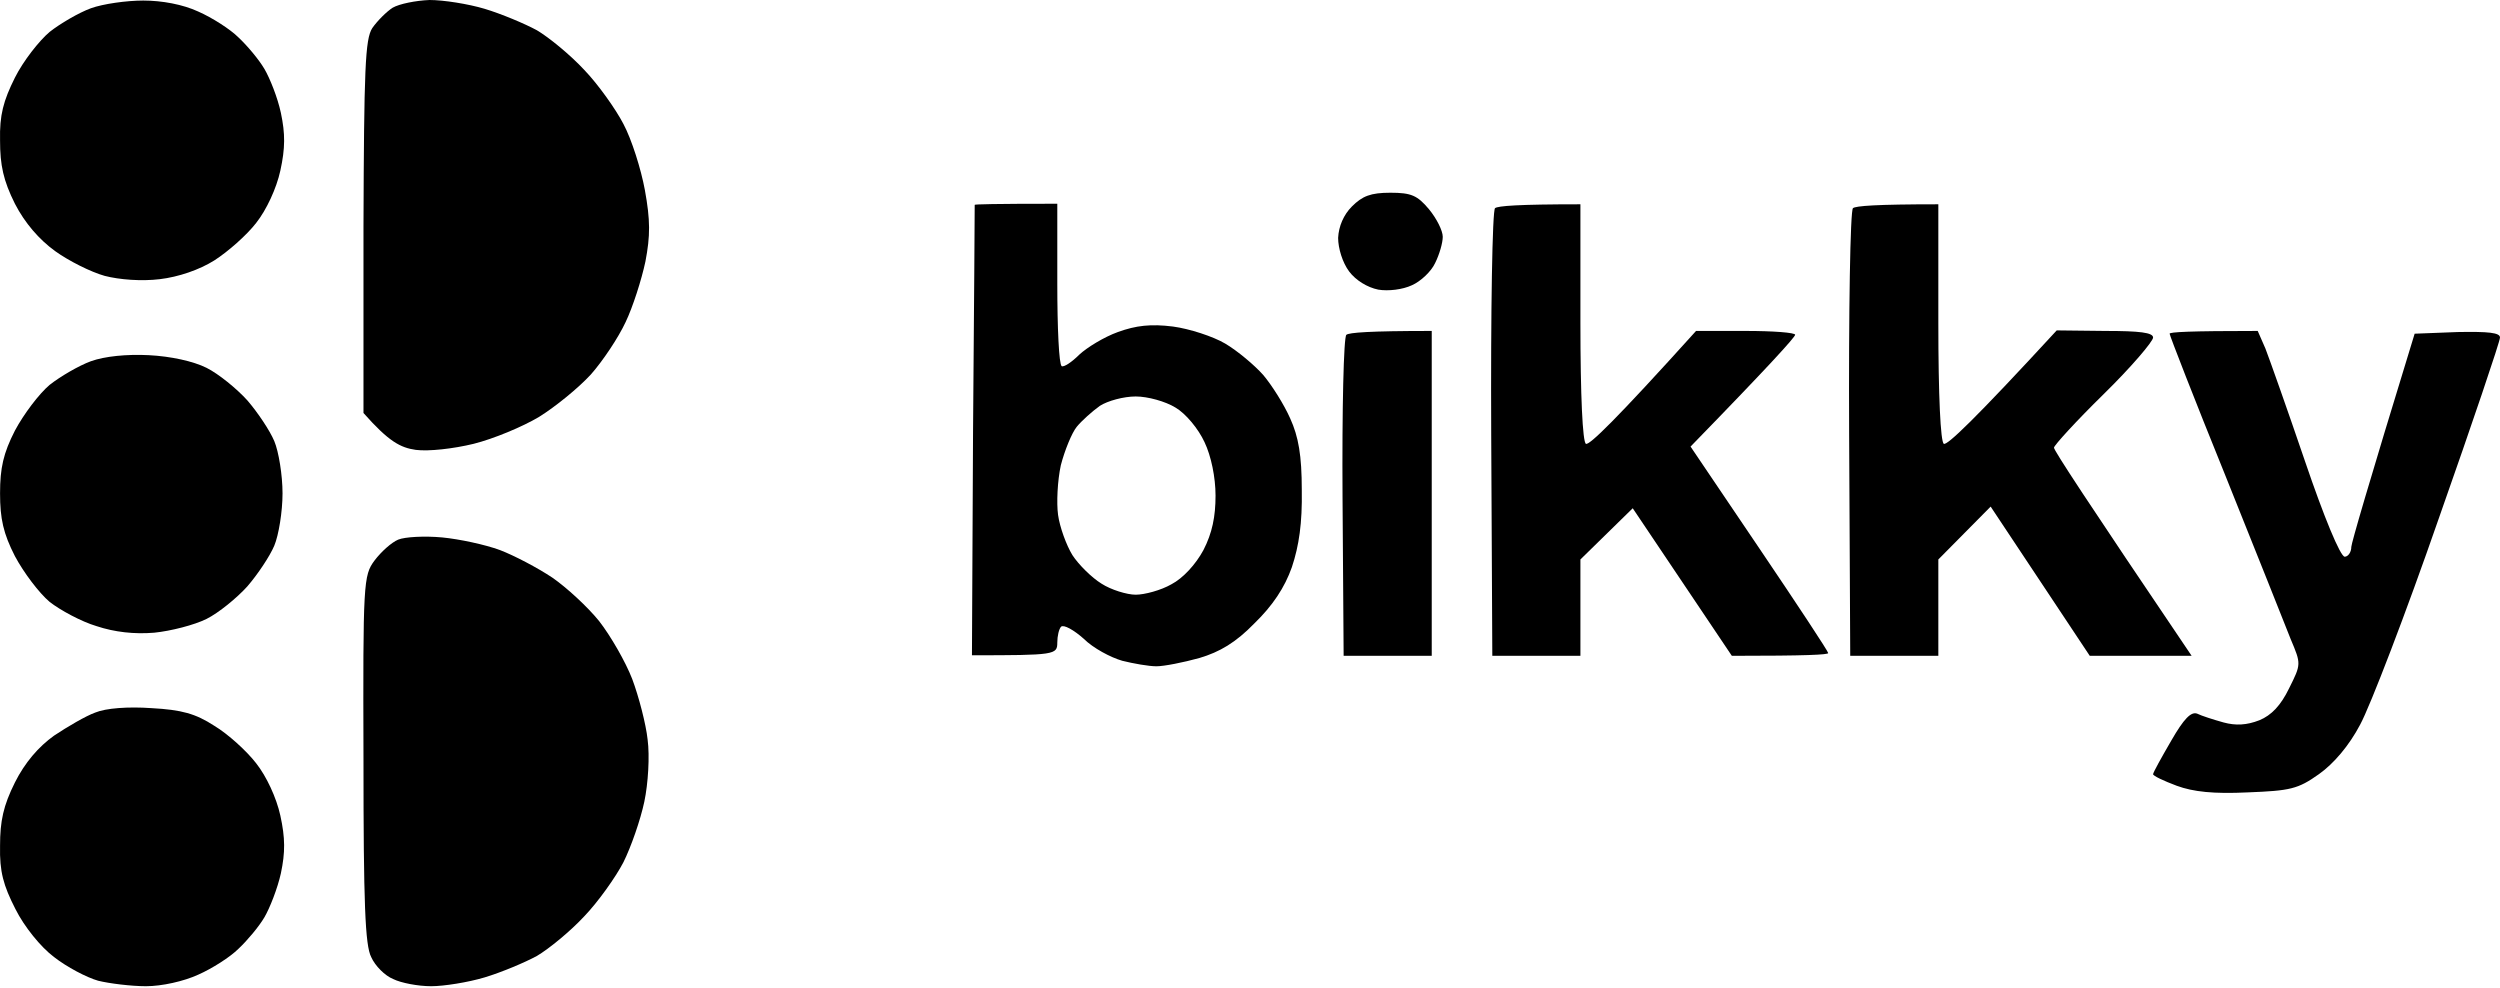
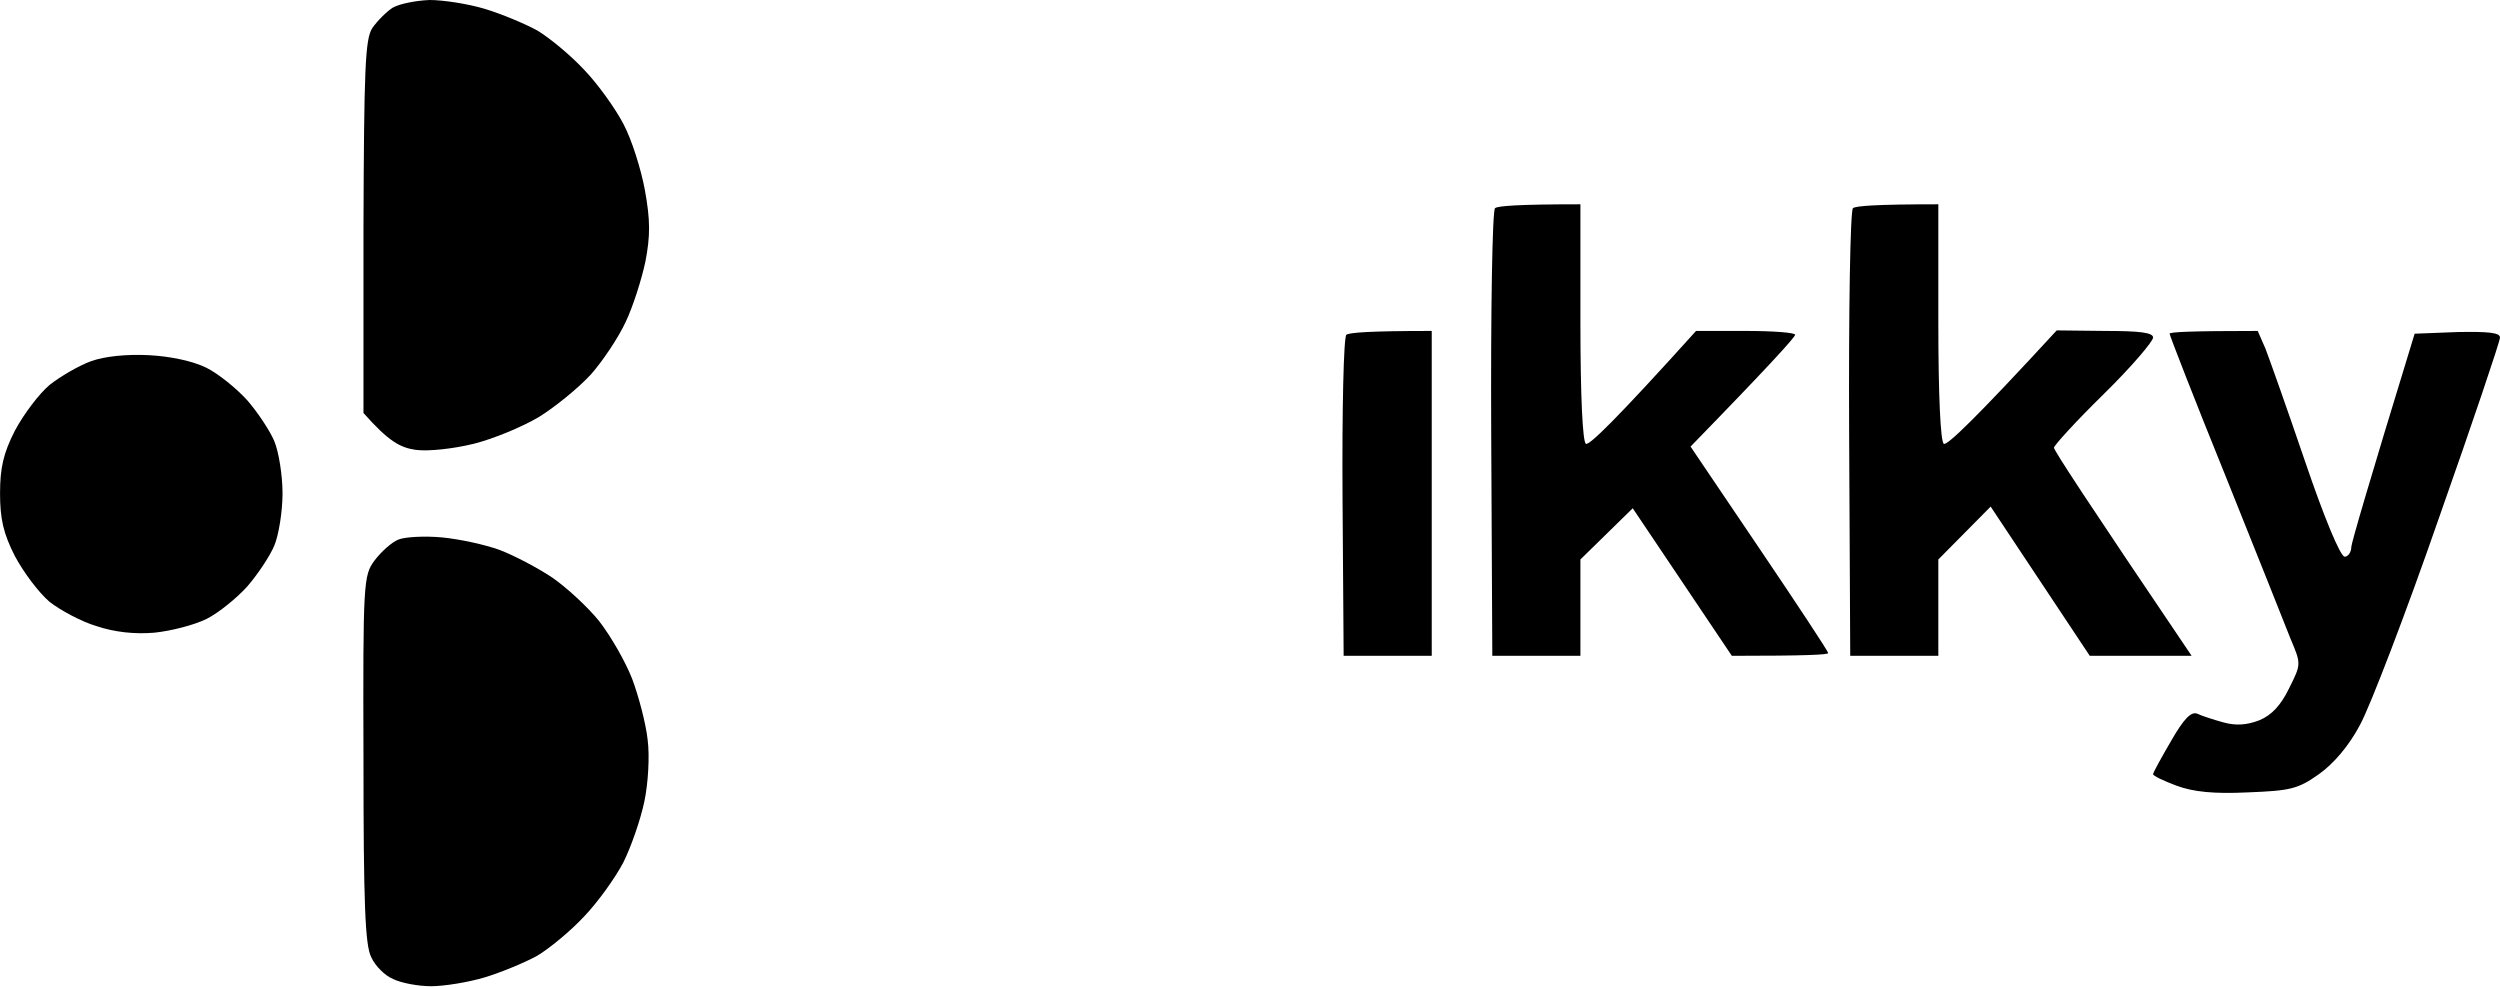
<svg xmlns="http://www.w3.org/2000/svg" width="640" height="253" viewBox="0 0 640 253" fill="none">
-   <path fill-rule="evenodd" clip-rule="evenodd" d="M249.523 52.58C249.523 52.721 249.382 78.659 249.1 110.377L248.819 167.75C270.104 167.75 270.668 167.609 270.668 164.508C270.668 162.816 271.091 160.984 271.655 160.42C272.36 159.856 274.897 161.265 277.435 163.521C279.831 165.917 284.342 168.314 287.302 169.16C290.122 169.864 294.069 170.569 296.042 170.569C298.016 170.569 302.95 169.582 307.038 168.455C312.253 166.904 316.341 164.508 321.134 159.574C325.786 155.063 328.887 150.411 330.72 145.195C332.553 139.698 333.398 133.918 333.257 125.46C333.257 116.579 332.412 111.786 330.297 107.134C328.746 103.61 325.645 98.676 323.39 95.998C321.134 93.461 316.764 89.796 313.663 87.963C310.562 86.13 304.5 84.157 300.271 83.593C294.633 82.888 290.826 83.311 286.175 85.003C282.65 86.271 278.28 88.95 276.307 90.782C274.333 92.756 272.36 94.025 271.796 93.743C271.091 93.32 270.668 83.875 270.668 72.598V52.157C254.316 52.157 249.523 52.298 249.523 52.44V52.58ZM275.656 109.249C276.924 107.698 279.603 105.302 281.576 103.892C283.55 102.623 287.638 101.496 290.739 101.496C293.84 101.496 298.351 102.764 300.888 104.315C303.567 105.866 306.809 109.813 308.36 113.196C310.051 116.72 311.179 122.218 311.179 126.87C311.179 132.226 310.333 136.455 308.078 140.825C306.104 144.49 302.862 148.015 299.902 149.565C297.223 151.116 292.994 152.244 290.739 152.244C288.483 152.244 284.395 150.975 281.999 149.424C279.462 147.874 276.078 144.49 274.528 142.094C272.977 139.557 271.286 134.905 270.863 131.803C270.44 128.702 270.722 123.064 271.567 119.117C272.554 115.31 274.387 110.799 275.656 109.249Z" fill="black" />
  <path d="M344.676 85.707C343.971 86.13 343.548 104.879 343.689 127.293L343.971 167.891H366.525V84.721C350.455 84.721 345.38 85.144 344.676 85.707Z" fill="black" />
-   <path d="M346.085 52.862C343.971 54.977 342.702 57.937 342.561 60.897C342.561 63.576 343.689 67.241 345.38 69.496C347.072 71.752 350.032 73.584 352.852 74.148C355.389 74.571 359.054 74.148 361.451 73.02C363.706 72.034 366.384 69.496 367.371 67.382C368.499 65.126 369.345 62.166 369.345 60.615C369.345 59.065 367.794 55.964 365.821 53.567C362.86 50.043 361.31 49.338 355.953 49.338C350.878 49.338 348.764 50.184 346.085 52.862Z" fill="black" />
  <path d="M382.737 53.285C382.032 53.708 381.609 79.787 381.75 111.081L382.032 167.891H404.586V143.222L417.978 130.112L443.352 167.891C462.523 167.891 468.021 167.609 468.021 167.186C468.021 166.763 460.127 154.781 450.4 140.402L432.78 114.324C453.502 93.038 459.422 86.412 459.563 85.707C459.563 85.144 453.925 84.721 446.876 84.721H434.189C413.467 107.698 406.842 114.042 405.996 113.619C405.15 113.196 404.586 101.355 404.586 82.606V52.298C388.516 52.298 383.441 52.721 382.737 53.285Z" fill="black" />
  <path d="M474.365 53.285C473.66 53.708 473.237 79.787 473.378 111.081L473.66 167.891H496.214V143.222L509.606 129.689L534.98 167.891H561.059C533.711 127.434 525.817 115.31 525.817 114.606C525.817 114.042 531.456 107.839 538.504 100.932C545.553 94.025 551.191 87.399 551.191 86.412C551.191 85.144 547.808 84.721 538.927 84.721L526.522 84.58C505.236 107.698 498.47 114.042 497.624 113.619C496.778 113.196 496.214 101.355 496.214 82.606V52.298C480.144 52.298 475.069 52.721 474.365 53.285Z" fill="black" />
  <path d="M555.42 85.426C555.42 85.849 561.764 102.201 569.658 121.654C577.552 141.248 585.023 160.138 586.433 163.662C589.111 170.005 589.111 170.005 586.01 176.208C583.895 180.578 581.499 183.115 578.398 184.384C575.156 185.653 572.336 185.794 569.235 184.948C566.698 184.243 563.596 183.256 562.469 182.692C560.918 182.128 559.085 183.961 555.843 189.6C553.306 193.97 551.191 197.776 551.191 198.199C551.191 198.622 553.87 199.89 557.253 201.159C561.482 202.71 566.698 203.273 575.437 202.85C586.292 202.428 588.265 202.005 593.622 198.199C597.428 195.52 601.375 190.868 604.195 185.512C606.732 180.86 615.895 157.036 624.353 132.649C632.952 108.262 640 87.399 640 86.412C640 85.144 637.04 84.862 629.146 85.003L618.15 85.426C605.745 125.883 602.08 138.711 601.939 139.98C601.939 141.389 601.093 142.517 600.248 142.517C599.12 142.517 594.891 132.226 590.098 118.13C585.587 104.879 580.935 91.769 579.948 89.232L577.975 84.721C560.495 84.721 555.42 85.003 555.42 85.426Z" fill="black" />
  <path d="M101.932 138.147C100.24 138.852 97.562 141.248 95.87 143.504C93.051 147.31 92.91 149.001 93.051 194.252C93.051 231.326 93.474 242.039 95.024 244.999C96.011 247.255 98.549 249.792 100.663 250.638C102.636 251.625 107.006 252.471 110.39 252.471C113.632 252.471 119.834 251.484 124.063 250.215C128.292 248.946 134.354 246.409 137.455 244.717C140.556 242.885 146.054 238.374 149.578 234.568C153.102 230.903 157.613 224.559 159.587 220.753C161.56 216.806 163.957 209.899 164.944 205.247C165.93 200.595 166.353 193.547 165.789 189.318C165.366 185.371 163.534 178.322 161.842 173.811C160.151 169.441 156.345 162.816 153.384 159.01C150.424 155.345 145.067 150.411 141.402 147.874C137.596 145.336 131.676 142.235 128.01 140.825C124.204 139.416 117.579 138.006 113.209 137.583C108.698 137.16 103.623 137.442 101.932 138.147Z" fill="black" />
  <path d="M100.522 1.974C98.971 2.96 96.575 5.357 95.306 7.189C93.474 10.009 93.192 17.621 93.051 58.078V105.725C99.535 113.055 102.496 114.606 106.443 115.169C109.685 115.592 116.028 114.888 121.244 113.619C126.319 112.35 133.79 109.249 138.019 106.711C142.107 104.174 148.028 99.381 151.27 95.857C154.371 92.333 158.318 86.412 160.151 82.465C161.983 78.659 164.239 71.611 165.226 66.959C166.494 60.334 166.494 56.386 165.085 48.633C164.098 43.277 161.701 35.664 159.587 31.717C157.613 27.911 153.102 21.568 149.578 17.903C146.054 14.097 140.556 9.586 137.455 7.753C134.354 6.062 128.292 3.524 124.063 2.255C119.834 0.987 113.491 0 109.967 0C106.443 0.141 102.214 0.987 100.522 1.974Z" fill="black" />
-   <path d="M23.273 2.114C20.171 3.242 15.378 6.062 12.7 8.176C10.022 10.431 5.934 15.647 3.819 19.876C0.859 25.797 -0.128 29.462 0.013 35.946C0.013 42.29 0.859 46.237 3.819 52.157C6.356 57.091 10.022 61.32 14.11 64.281C17.634 66.818 23.273 69.637 26.797 70.624C30.603 71.611 36.241 72.034 40.893 71.47C45.686 70.906 51.043 69.073 54.849 66.677C58.373 64.422 63.166 60.193 65.562 57.091C68.241 53.708 70.778 48.211 71.765 43.7C73.034 37.92 73.034 34.255 71.906 28.898C71.06 24.951 69.087 20.017 67.677 17.621C66.267 15.224 63.307 11.7 61.051 9.586C58.937 7.471 54.285 4.511 50.761 2.96C46.814 1.128 41.457 0.141 36.664 0.141C32.435 0.141 26.374 0.987 23.273 2.114Z" fill="black" />
  <path d="M23.273 92.474C20.171 93.602 15.378 96.421 12.7 98.535C10.022 100.791 6.075 106.007 3.819 110.236C0.859 116.015 0.013 119.821 0.013 126.306C0.013 132.79 0.859 136.596 3.819 142.376C6.075 146.605 10.022 151.821 12.7 154.076C15.378 156.191 20.876 159.151 24.682 160.279C29.334 161.829 34.409 162.393 39.484 161.97C43.713 161.547 49.774 159.997 52.875 158.446C55.977 156.895 60.629 153.089 63.307 150.129C65.985 147.028 69.087 142.376 70.214 139.698C71.342 137.019 72.329 130.958 72.329 126.306C72.329 121.654 71.342 115.592 70.214 112.914C69.087 110.236 65.985 105.584 63.307 102.482C60.629 99.522 55.977 95.716 52.875 94.165C49.492 92.474 43.713 91.205 38.074 90.923C32.435 90.641 26.797 91.205 23.273 92.474Z" fill="black" />
-   <path d="M24.4 182.41C22.004 183.256 17.211 186.076 13.828 188.331C9.881 191.15 6.356 195.238 3.819 200.313C0.859 206.234 0.013 210.181 0.013 216.524C-0.128 223.15 0.859 226.674 3.96 232.735C6.216 237.246 10.444 242.462 13.828 244.999C17.07 247.537 22.145 250.215 25.105 251.061C27.924 251.766 33.563 252.471 37.369 252.471C41.457 252.471 47.096 251.202 50.761 249.51C54.285 247.96 58.937 244.999 61.051 242.885C63.307 240.77 66.267 237.246 67.677 234.85C69.087 232.453 71.06 227.379 71.906 223.573C73.034 218.216 73.034 214.551 71.765 208.771C70.778 204.26 68.241 198.762 65.562 195.379C63.166 192.278 58.373 187.908 54.849 185.794C50.056 182.692 46.532 181.706 38.779 181.283C32.858 180.86 27.078 181.283 24.4 182.41Z" fill="black" />
</svg>